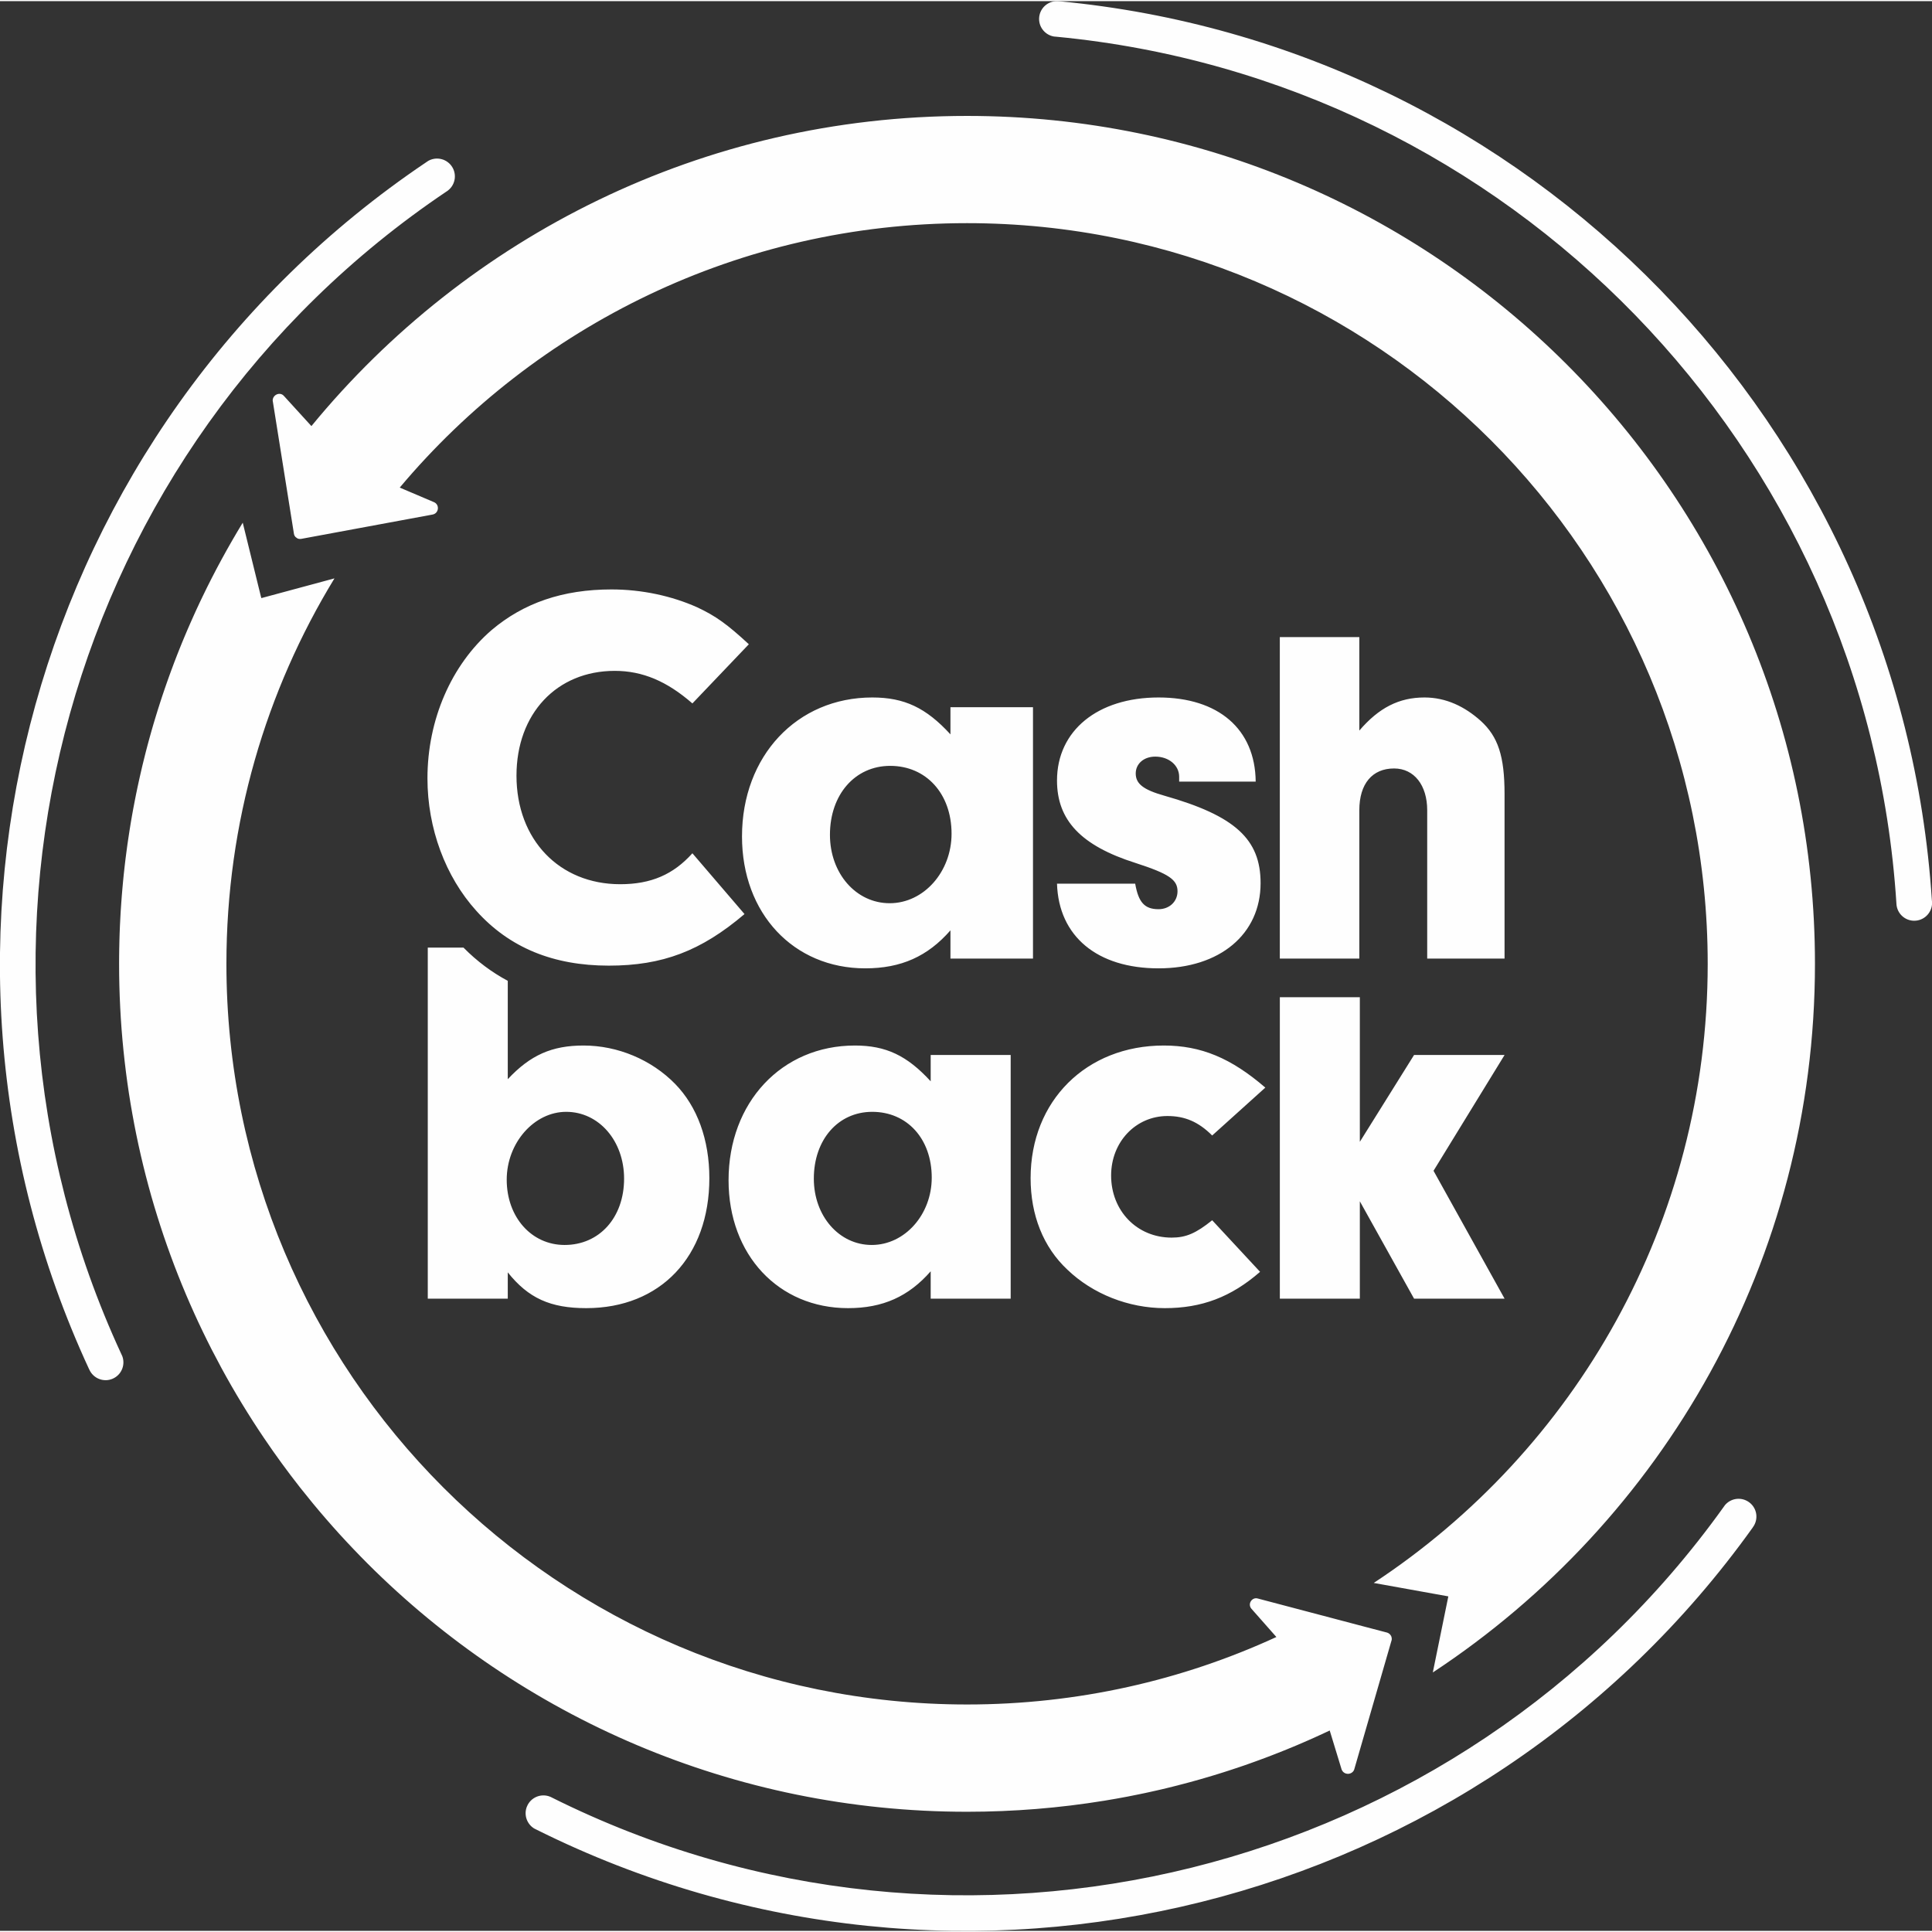
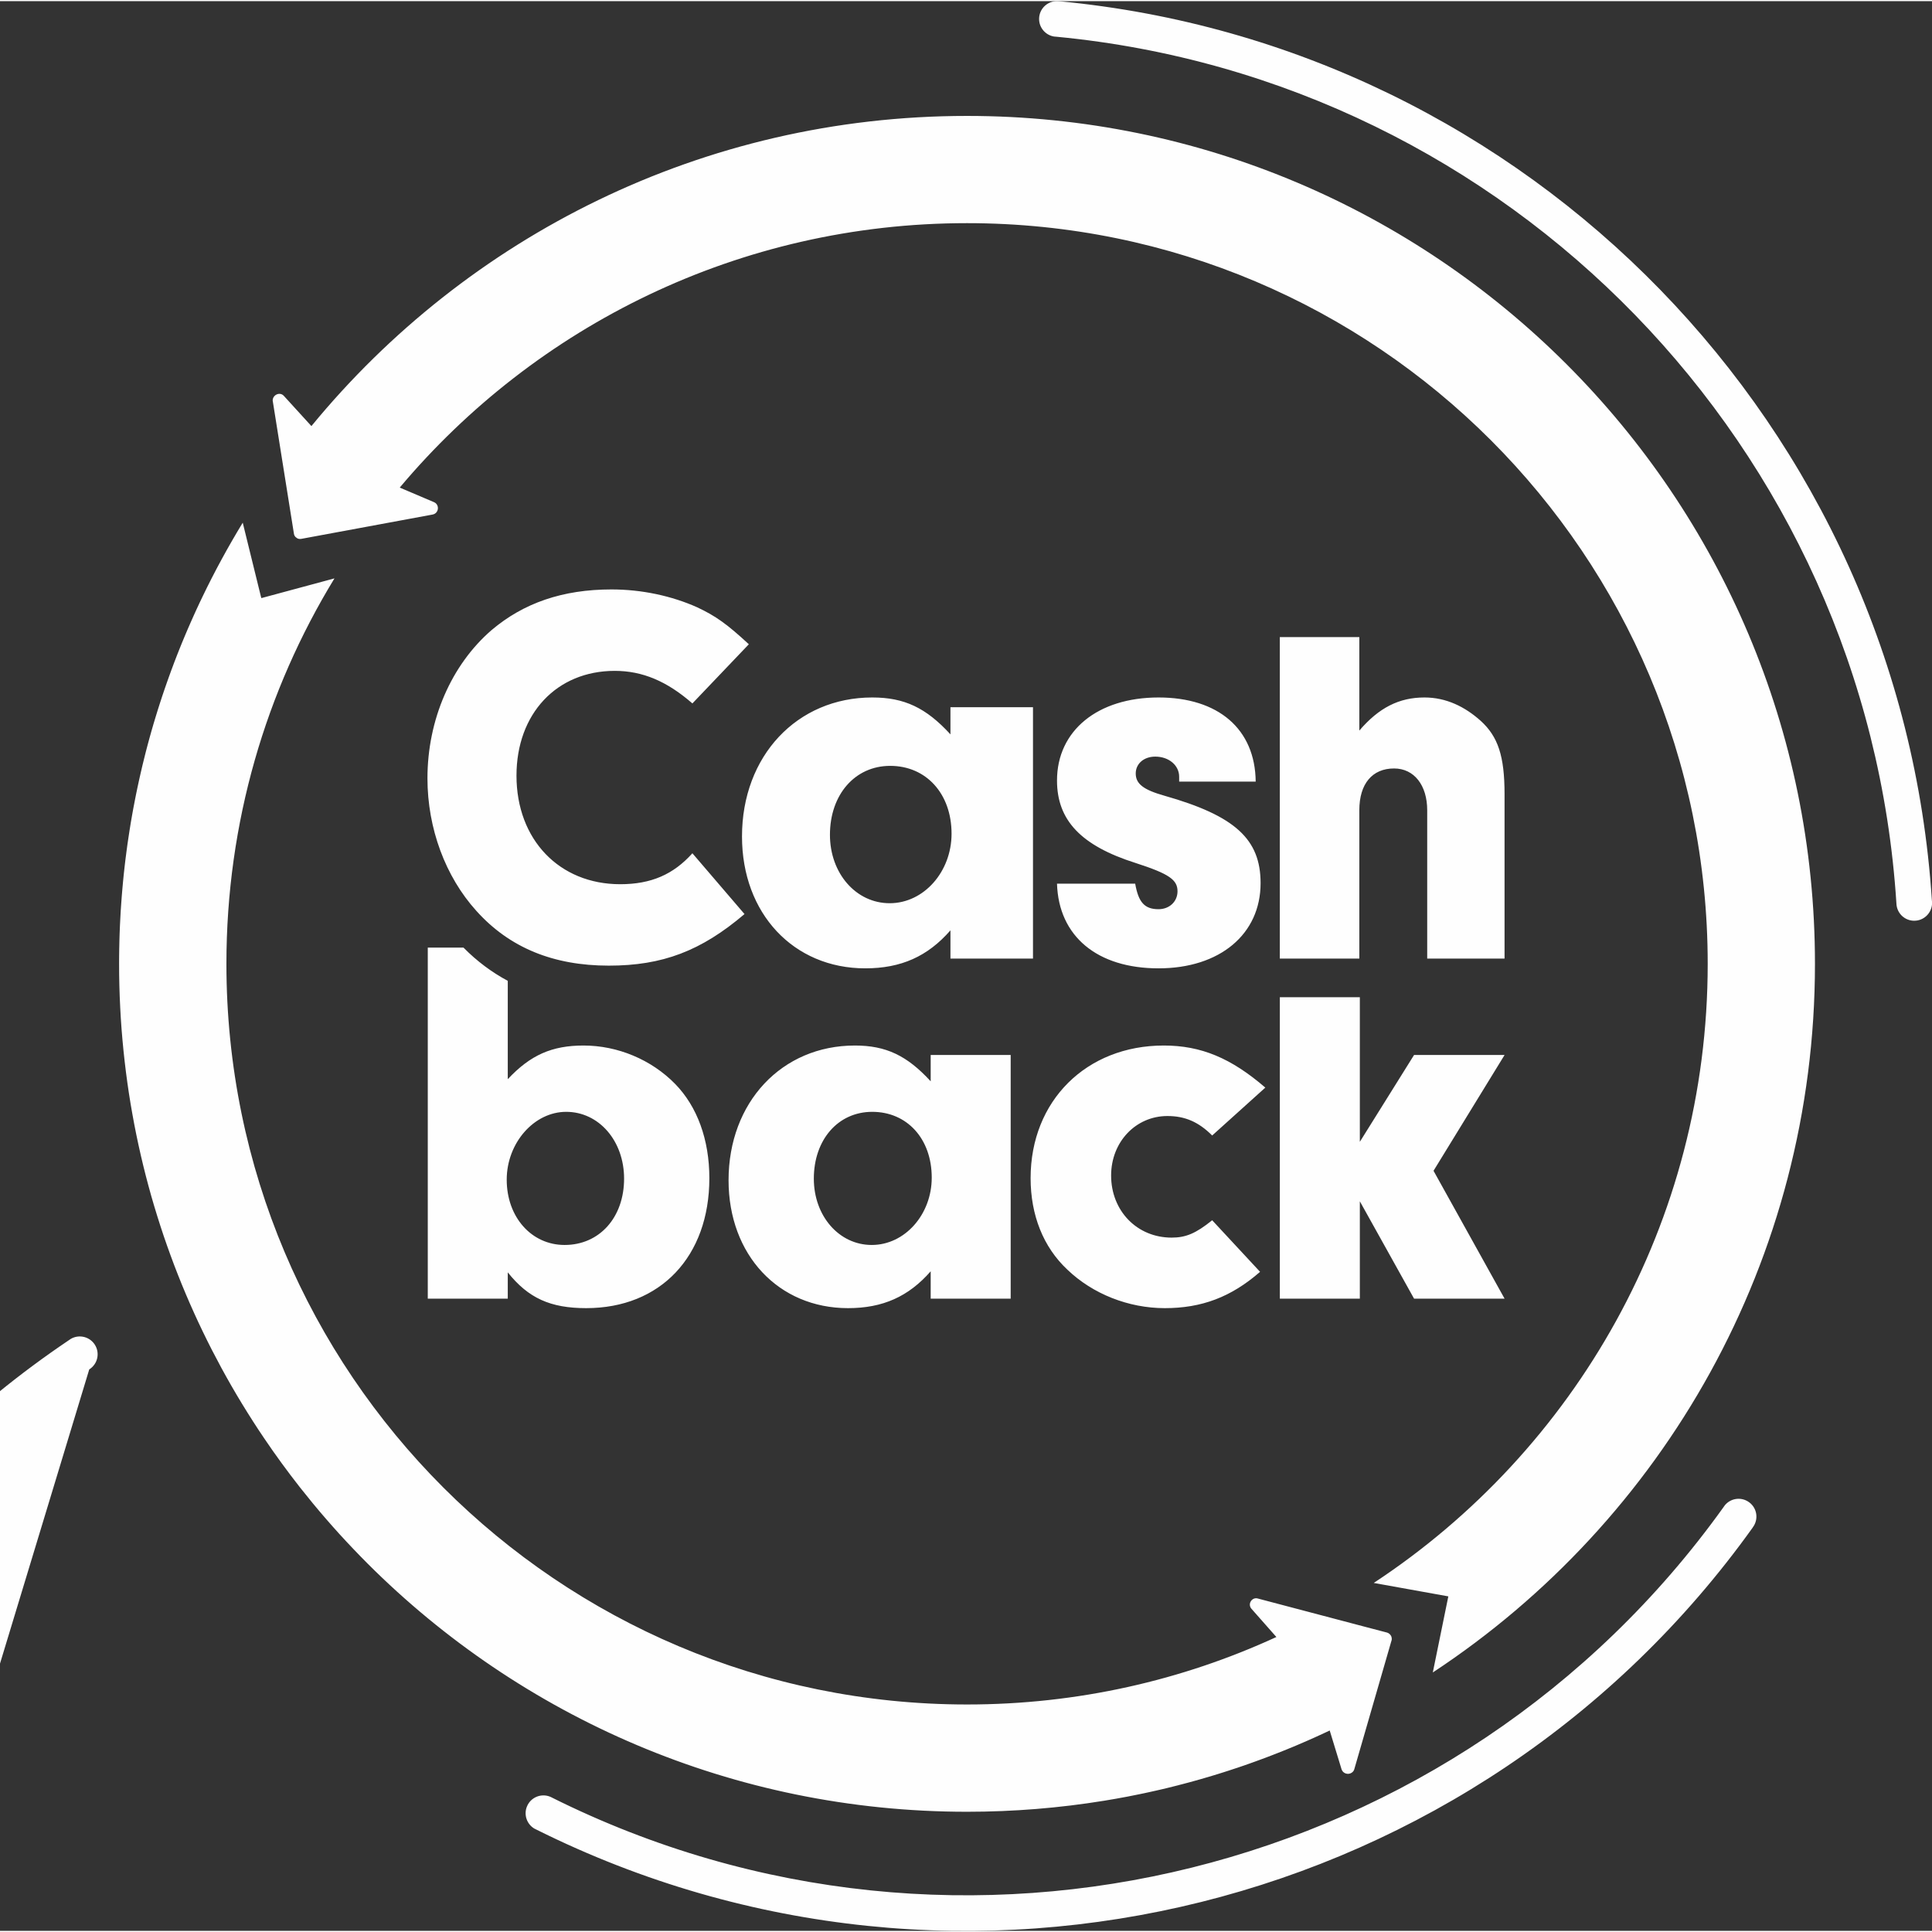
<svg xmlns="http://www.w3.org/2000/svg" xml:space="preserve" width="70px" height="70px" version="1.1" style="shape-rendering:geometricPrecision; text-rendering:geometricPrecision; image-rendering:optimizeQuality; fill-rule:evenodd; clip-rule:evenodd" viewBox="0 0 71.44 71.355">
  <rect x="0" y="0" width="71.44" height="71.355" fill="#333333" stroke="none" />
  <defs>
    <style type="text/css">
   
    .fil0 {fill:#FEFEFE}
   
  </style>
  </defs>
  <g id="Camada_x0020_1">
    <g>
-       <path class="fil0" d="M10.959 19.838c-0.044,-0.023 -0.078,-0.079 -0.089,-0.135l-0.787 -4.935c0,-0.213 0.27,-0.337 0.416,-0.169l1.016 1.114c5.75,-7.003 14.475,-11.469 24.243,-11.469 17.316,0 31.354,14.037 31.354,31.353 0,10.955 -5.619,20.597 -14.131,26.204l0.566 -2.775 0.008 -0.039 -2.715 -0.489 -0.043 -0.008c7.439,-4.896 12.349,-13.321 12.349,-22.893 0,-15.126 -12.263,-27.388 -27.388,-27.388 -8.42,0 -15.953,3.8 -20.977,9.778l1.26 0.536c0.224,0.09 0.191,0.416 -0.045,0.461l-4.856 0.899c-0.068,0.011 -0.136,0 -0.181,-0.045zm32.073 18.78c-2.86,0 -4.923,2.043 -4.923,4.904 0,1.362 0.466,2.549 1.362,3.386 0.934,0.895 2.257,1.421 3.6,1.421 1.363,0 2.452,-0.409 3.523,-1.343l-1.771 -1.907c-0.603,0.486 -0.973,0.642 -1.499,0.642 -1.284,0 -2.238,-0.993 -2.238,-2.296 0,-1.246 0.915,-2.2 2.082,-2.2 0.643,0 1.149,0.214 1.655,0.72l1.965 -1.771c-1.265,-1.09 -2.374,-1.556 -3.756,-1.556zm-10.779 2.452c1.285,0 2.2,0.992 2.2,2.433 0,1.362 -0.993,2.49 -2.219,2.49 -1.206,0 -2.141,-1.07 -2.141,-2.452 0,-1.44 0.896,-2.471 2.16,-2.471zm-0.642 -2.452c-2.705,0 -4.671,2.102 -4.671,4.982 0,2.763 1.849,4.729 4.418,4.729 1.285,0 2.238,-0.428 3.056,-1.362l0 1.011 2.958 0 0 -9.01 -2.958 0 0 0.973c-0.876,-0.954 -1.654,-1.323 -2.803,-1.323zm-10.675 2.452c1.207,0 2.141,1.07 2.141,2.471 0,1.44 -0.915,2.452 -2.199,2.452 -1.226,0 -2.141,-1.031 -2.141,-2.413 0,-1.362 1.012,-2.51 2.199,-2.51zm4.029 -1.032c-0.876,-0.895 -2.122,-1.42 -3.387,-1.42 -1.167,0 -1.965,0.35 -2.802,1.245l0 -3.637c-0.588,-0.315 -1.136,-0.721 -1.637,-1.228l-1.321 0 0 12.98 2.958 0 0 -0.972c0.759,0.953 1.576,1.323 2.9,1.323 2.744,0 4.554,-1.907 4.554,-4.807 0,-1.421 -0.448,-2.647 -1.265,-3.484zm22.36 -3.207l0 11.147 2.958 0 0 -3.6 2.005 3.6 3.347 0 -2.627 -4.728 2.627 -4.282 -3.347 0 -2.005 3.211 0 -5.348 -2.958 0zm-5.329 -8.273c0,-0.361 0.301,-0.623 0.723,-0.623 0.501,0 0.883,0.322 0.883,0.743l0 0.181 2.83 0c-0.02,-1.948 -1.385,-3.111 -3.593,-3.111 -2.248,0 -3.754,1.224 -3.754,3.071 0,1.465 0.883,2.409 2.911,3.051 1.244,0.402 1.545,0.623 1.545,1.044 0,0.382 -0.301,0.663 -0.702,0.663 -0.522,0 -0.743,-0.262 -0.863,-0.944l-2.891 0c0.06,1.947 1.486,3.131 3.754,3.131 2.269,0 3.774,-1.264 3.774,-3.151 0,-1.626 -0.944,-2.49 -3.554,-3.232 -0.783,-0.221 -1.063,-0.442 -1.063,-0.823zm-9.079 -0.281c-1.304,0 -2.228,1.064 -2.228,2.549 0,1.426 0.963,2.53 2.209,2.53 1.264,0 2.288,-1.165 2.288,-2.57 0,-1.486 -0.944,-2.509 -2.269,-2.509zm5.28 7.126l-3.052 0 0 -1.044c-0.842,0.964 -1.826,1.405 -3.151,1.405 -2.65,0 -4.557,-2.027 -4.557,-4.877 0,-2.971 2.028,-5.139 4.818,-5.139 1.185,0 1.987,0.38 2.89,1.364l0 -1.003 3.052 0 0 9.294zm-12.594 -9.435l2.087 -2.188c-0.803,-0.743 -1.224,-1.044 -1.907,-1.365 -0.943,-0.422 -2.048,-0.662 -3.172,-0.662 -1.806,0 -3.252,0.502 -4.436,1.505 -1.486,1.285 -2.369,3.312 -2.369,5.48 0,1.848 0.663,3.634 1.807,4.899 1.224,1.365 2.85,2.027 4.898,2.027 1.987,0 3.413,-0.542 5.019,-1.907l-1.927 -2.248c-0.703,0.783 -1.526,1.144 -2.67,1.144 -2.249,0 -3.835,-1.646 -3.835,-4.015 0,-2.289 1.486,-3.874 3.634,-3.874 1.024,0 1.927,0.381 2.871,1.204zm21.721 -2.452l0 11.887 2.94 0 0 -5.485c0,-0.983 0.482,-1.545 1.285,-1.545 0.743,0 1.225,0.622 1.225,1.545l0 5.485 2.86 0 0 -6.082c0,-1.405 -0.241,-2.128 -0.883,-2.71 -0.583,-0.522 -1.275,-0.863 -2.078,-0.863 -0.943,0 -1.686,0.38 -2.409,1.224l0 -3.456 -2.94 0zm-44.024 27.078c0.005,0.012 0.01,0.022 0.016,0.034 0.005,0.008 0.009,0.017 0.013,0.026 0.177,0.317 0.577,0.433 0.895,0.256 0.29,-0.16 0.412,-0.509 0.296,-0.81 -0.013,-0.028 -0.026,-0.056 -0.039,-0.084 -7.056,-15.259 -2.007,-33.537 12.029,-42.977l-0.012 0.007 0.013 -0.007 0.004 -0.003 0.003 -0.002 0.002 -0.001 0.001 -0.002 0.012 -0.007 0.003 -0.002 0.001 -0.001 0.003 -0.002 0.003 -0.002 0.003 -0.002 0.001 0 0.003 -0.003 0.001 -0.001 0.003 -0.002 0.003 -0.002 0 0 0.004 -0.003 0.001 -0.001 0.002 -0.002 0.003 -0.002c0.287,-0.225 0.337,-0.638 0.113,-0.925l-0.01 -0.012 -0.001 -0.001 -0.009 -0.011 -0.002 -0.002 -0.008 -0.009 -0.003 -0.003 -0.007 -0.008 -0.004 -0.005 -0.007 -0.006 -0.005 -0.005 -0.006 -0.005 -0.006 -0.007 -0.004 -0.004 -0.008 -0.007 -0.004 -0.003 -0.009 -0.008 -0.002 -0.002 -0.01 -0.008 -0.002 -0.001 -0.011 -0.009 -0.001 0 -0.011 -0.009 -0.001 -0.001 -0.011 -0.008 -0.002 -0.002 -0.011 -0.006 -0.003 -0.002 -0.013 -0.009 -0.008 -0.005 -0.006 -0.003 -0.007 -0.004 -0.007 -0.004 -0.005 -0.003 -0.009 -0.005 -0.004 -0.002 -0.01 -0.005 -0.003 -0.001 -0.012 -0.006 -0.001 -0.001 -0.013 -0.005 0 -0.001 -0.014 -0.005 -0.001 -0.001 -0.012 -0.005 -0.003 0 -0.011 -0.005 -0.004 -0.001 -0.01 -0.003 -0.005 -0.002 -0.009 -0.002 -0.006 -0.003 -0.007 -0.002 -0.008 -0.001 -0.006 -0.002 -0.009 -0.003 -0.005 -0.001 -0.011 -0.002 -0.003 -0.001 -0.012 -0.002 -0.002 -0.001 -0.003 0 -0.022 -0.004 -0.003 -0.001 -0.001 0 -0.014 -0.001 -0.002 -0.001 -0.012 -0.001 -0.004 -0.001 -0.01 0 -0.006 -0.001 -0.009 0 -0.006 -0.001 -0.008 0 -0.008 0 -0.006 -0.001 -0.01 0 -0.005 0 -0.011 0 -0.003 0.001 -0.013 0 -0.001 0 -0.014 0.001 -0.001 0 -0.014 0.001 -0.001 0 -0.014 0.002 -0.002 0 -0.012 0.002 -0.004 0 -0.01 0.002 -0.005 0.001 -0.009 0.001 -0.007 0.001 -0.008 0.002 -0.007 0.002 -0.007 0.001 -0.009 0.002 -0.005 0.001 -0.011 0.003 -0.003 0.001 -0.012 0.004 -0.002 0 -0.013 0.005 -0.001 0 -0.014 0.004 -0.001 0 -0.013 0.005 -0.002 0.001 -0.012 0.005 -0.003 0.001 -0.01 0.004 -0.005 0.002 -0.009 0.004 -0.006 0.003 -0.007 0.003 -0.007 0.004 -0.007 0.003 -0.008 0.005 -0.005 0.002 -0.01 0.006 -0.003 0.001c-0.027,0.016 -0.054,0.034 -0.08,0.054 -14.565,9.81 -19.797,28.792 -12.456,44.632zm35.861 -50.589c-0.012,-0.001 -0.024,-0.003 -0.037,-0.004 -0.009,0 -0.019,0 -0.028,-0.001 -0.364,-0.008 -0.665,0.28 -0.673,0.643 -0.008,0.332 0.232,0.612 0.551,0.665 0.03,0.002 0.061,0.006 0.092,0.008 16.735,1.595 29.978,15.168 31.058,32.048l0 0.001 0 -0.014 0 0.014 0 0.005 0.001 0.004 0 0.002 0 0.002 0.001 0.013 0 0.005 0 0.001 0 0.003 0.001 0.004 0 0.003 0 0.002 0.001 0.004 0 0.001 0 0.003 0.001 0.004 0 0.001 0 0.004 0 0.002 0 0.002 0.001 0.005c0.05,0.36 0.381,0.612 0.742,0.562l0.015 -0.002 0.002 0 0.014 -0.003 0.003 0 0.011 -0.003 0.005 -0.001 0.01 -0.002 0.006 -0.001 0.009 -0.003 0.007 -0.002 0.007 -0.002 0.009 -0.002 0.006 -0.002 0.01 -0.003 0.004 -0.001 0.012 -0.004 0.002 -0.001 0.013 -0.005 0.002 -0.001 0.013 -0.005 0 0 0.014 -0.006 0.001 0 0.012 -0.006 0.003 -0.001 0.011 -0.005 0.003 -0.002 0.015 -0.007 0.007 -0.005 0.007 -0.003 0.006 -0.004 0.007 -0.004 0.006 -0.003 0.009 -0.005 0.003 -0.003 0.01 -0.006 0.002 -0.002 0.011 -0.007 0.001 -0.001 0.012 -0.008 0 0 0.012 -0.009 0.001 -0.001 0.01 -0.008 0.002 -0.002 0.009 -0.007 0.003 -0.003 0.008 -0.007 0.004 -0.003 0.007 -0.007 0.005 -0.004 0.006 -0.005 0.005 -0.006 0.004 -0.004 0.007 -0.007 0.004 -0.004 0.007 -0.008 0.003 -0.002 0.008 -0.01 0.001 -0.001 0.002 -0.002 0.014 -0.018 0.002 -0.002 0.001 -0.001 0.008 -0.01 0.002 -0.002 0.007 -0.01 0.002 -0.003 0.006 -0.008 0.003 -0.004 0.005 -0.008 0.004 -0.006 0.004 -0.006 0.004 -0.007 0.004 -0.005 0.005 -0.009 0.002 -0.004 0.005 -0.009 0.002 -0.004 0.006 -0.01 0.001 -0.002 0.006 -0.013 0 0 0.007 -0.013 0 -0.001 0.005 -0.012 0.001 -0.002 0.005 -0.012 0.002 -0.003 0.003 -0.01 0.002 -0.005 0.003 -0.008 0.003 -0.007 0.002 -0.007 0.003 -0.008 0.001 -0.006 0.003 -0.009 0.002 -0.005 0.003 -0.01 0.001 -0.004 0.003 -0.012 0 -0.002 0.003 -0.014 0.001 -0.001 0.003 -0.014 0 -0.001 0.002 -0.013 0.001 -0.003 0.001 -0.012 0.001 -0.004 0.002 -0.011 0 -0.005 0.001 -0.009 0.001 -0.007 0.001 -0.008 0 -0.008 0 -0.007 0.001 -0.01 0 -0.005 0 -0.011 0 -0.004c0.001,-0.031 -0.001,-0.063 -0.006,-0.096 -1.133,-17.524 -14.892,-31.609 -32.273,-33.251zm25.652 56.43c0.007,-0.01 0.014,-0.02 0.021,-0.031 0.006,-0.007 0.011,-0.016 0.016,-0.023 0.19,-0.311 0.093,-0.716 -0.218,-0.905 -0.283,-0.174 -0.645,-0.108 -0.851,0.141 -0.018,0.026 -0.036,0.051 -0.054,0.076 -9.793,13.664 -28.183,18.287 -43.318,10.734l-0.001 0 0.013 0.006 -0.013 -0.007 -0.004 -0.002 -0.003 -0.002 -0.002 0 -0.003 -0.002 -0.011 -0.006 -0.004 -0.001 -0.001 -0.001 -0.003 -0.001 -0.004 -0.002 -0.002 -0.001 -0.002 -0.001 -0.004 -0.002 0 0 -0.003 -0.002 -0.004 -0.001 -0.001 0 -0.004 -0.002 -0.002 -0.001 -0.002 -0.001 -0.004 -0.002c-0.336,-0.138 -0.721,0.022 -0.859,0.359l-0.005 0.014 -0.001 0.002 -0.005 0.013 -0.001 0.003 -0.004 0.011 -0.001 0.004 -0.004 0.01 -0.002 0.007 -0.002 0.008 -0.002 0.007 -0.002 0.008 -0.002 0.008 -0.002 0.006 -0.002 0.011 -0.001 0.004 -0.002 0.012 -0.001 0.003 -0.002 0.013 0 0.002 -0.002 0.014 0 0 -0.003 0.015 0 0.001 -0.001 0.013 0 0.003 -0.001 0.012 0 0.004 -0.001 0.016 0 0.009 -0.001 0.008 0.001 0.007 -0.001 0.008 0.001 0.007 0 0.009 0 0.005 0 0.011 0.001 0.003 0.001 0.013 0 0.002 0.001 0.014 0 0 0.002 0.015 0 0.001 0.002 0.013 0 0.003 0.002 0.011 0.001 0.004 0.002 0.01 0.001 0.006 0.002 0.009 0.001 0.006 0.002 0.008 0.002 0.008 0.001 0.006 0.003 0.009 0.002 0.005 0.003 0.01 0.001 0.003 0.004 0.012 0 0.002 0.001 0.003 0.008 0.021 0.001 0.003 0.001 0.001 0.004 0.012 0.001 0.002 0.005 0.011 0.001 0.004 0.005 0.01 0.002 0.004 0.004 0.008 0.003 0.006 0.004 0.007 0.003 0.007 0.003 0.006 0.005 0.008 0.002 0.005 0.006 0.009 0.002 0.003 0.006 0.01 0.001 0.002 0.008 0.012 0 0 0.008 0.012 0.001 0.001 0.008 0.011 0.001 0.002 0.007 0.01 0.003 0.002 0.006 0.009 0.003 0.004 0.006 0.007 0.005 0.005 0.005 0.006 0.005 0.007 0.004 0.004 0.007 0.007 0.004 0.004 0.007 0.008 0.003 0.002 0.008 0.009 0.002 0.001 0.01 0.01 0.001 0.001 0.011 0.009 0 0.001 0.011 0.008 0.002 0.002 0.009 0.008 0.003 0.002 0.009 0.007 0.004 0.003 0.008 0.006 0.006 0.004 0.006 0.004 0.007 0.005 0.005 0.004 0.008 0.005 0.005 0.003 0.009 0.005 0.004 0.003c0.027,0.016 0.056,0.03 0.086,0.043 15.718,7.831 34.811,3.02 44.969,-11.179zm-55.162 -34.405l-0.675 -2.744 -0.001 0.001 0 -0.001c-0.543,0.892 -1.044,1.812 -1.498,2.758l0 0c-0.038,0.079 -0.076,0.158 -0.113,0.237l0 0.001c-0.037,0.079 -0.074,0.158 -0.111,0.238l0 0c-0.036,0.079 -0.072,0.159 -0.108,0.239l0 0c-0.036,0.08 -0.072,0.16 -0.107,0.241l0 0c-0.036,0.08 -0.07,0.16 -0.105,0.241l0 0c-0.035,0.081 -0.069,0.162 -0.103,0.243l0 0c-0.034,0.081 -0.068,0.162 -0.101,0.243l0 0c-0.033,0.082 -0.066,0.163 -0.099,0.245l0 0c-0.033,0.082 -0.065,0.163 -0.097,0.245l0 0.001c-0.032,0.082 -0.063,0.164 -0.095,0.246l0 0c-0.031,0.082 -0.062,0.165 -0.092,0.248l-0.001 0c-0.03,0.082 -0.06,0.165 -0.09,0.248l0 0c-0.03,0.083 -0.06,0.166 -0.089,0.25l0 0c-0.029,0.083 -0.058,0.167 -0.087,0.25l0 0.001c-0.029,0.083 -0.057,0.167 -0.085,0.251l0 0c-0.027,0.084 -0.055,0.168 -0.082,0.252l0 0c-0.028,0.085 -0.054,0.169 -0.081,0.254l0 0c-0.026,0.084 -0.052,0.169 -0.078,0.254l0 0c-0.026,0.085 -0.051,0.17 -0.077,0.255l0 0c-0.025,0.085 -0.049,0.171 -0.074,0.256l0 0c-0.024,0.086 -0.048,0.172 -0.072,0.257l0 0c-0.024,0.086 -0.047,0.172 -0.07,0.258l0 0c-0.023,0.087 -0.045,0.173 -0.068,0.259l0 0c-0.022,0.087 -0.044,0.173 -0.065,0.26l0 0c-0.022,0.087 -0.043,0.173 -0.064,0.26l0 0c-0.021,0.087 -0.041,0.174 -0.061,0.262l0 0c-0.02,0.087 -0.04,0.174 -0.059,0.262l0 0c-0.02,0.087 -0.039,0.175 -0.057,0.263l0 0c-0.019,0.088 -0.037,0.176 -0.055,0.264l0 0c-0.018,0.088 -0.035,0.176 -0.052,0.264l0 0c-0.018,0.089 -0.034,0.177 -0.051,0.266l0 0c-0.016,0.088 -0.032,0.177 -0.048,0.266l0 0c-0.015,0.089 -0.031,0.178 -0.046,0.267l0 0c-0.015,0.089 -0.029,0.178 -0.043,0.268l0 0c-0.014,0.089 -0.028,0.179 -0.041,0.268l0 0c-0.014,0.09 -0.027,0.179 -0.04,0.269l0 0.001c-0.012,0.089 -0.024,0.179 -0.036,0.269l0 0c-0.012,0.09 -0.024,0.181 -0.035,0.271l0 0c-0.011,0.091 -0.021,0.181 -0.032,0.271l0 0.001c-0.01,0.09 -0.02,0.181 -0.03,0.272l0 0c-0.009,0.091 -0.018,0.181 -0.027,0.272l0 0.001c-0.009,0.091 -0.017,0.182 -0.025,0.273l0 0c-0.008,0.091 -0.016,0.183 -0.023,0.274l0 0c-0.007,0.092 -0.014,0.183 -0.02,0.275l0 0c-0.007,0.092 -0.013,0.183 -0.019,0.275l0 0.001c-0.005,0.091 -0.01,0.183 -0.015,0.275l0 0.001c-0.005,0.092 -0.009,0.184 -0.014,0.276l0 0.001c-0.004,0.092 -0.007,0.184 -0.011,0.277l0 0c-0.003,0.092 -0.006,0.185 -0.008,0.278l0 0c-0.002,0.093 -0.005,0.185 -0.006,0.278l0 0c-0.002,0.093 -0.003,0.186 -0.004,0.279l0 0.001c0,0.093 -0.001,0.186 -0.001,0.279l0 0c0,0.271 0.003,0.541 0.01,0.809l0 0.001c0.007,0.269 0.017,0.537 0.031,0.804l0 0c0.013,0.267 0.03,0.533 0.05,0.799l0 0c0.021,0.265 0.044,0.529 0.071,0.793l0 0c0.027,0.264 0.057,0.526 0.09,0.787l0 0.001c0.033,0.261 0.07,0.522 0.109,0.781l0 0c0.04,0.26 0.083,0.518 0.129,0.775l0 0c0.046,0.258 0.095,0.514 0.147,0.769l0 0c0.052,0.255 0.108,0.509 0.166,0.762l0 0c0.058,0.253 0.12,0.505 0.184,0.755l0 0c0.065,0.25 0.132,0.5 0.202,0.748l0 0c0.071,0.248 0.144,0.494 0.221,0.74l0 0c0.076,0.245 0.155,0.489 0.237,0.732l0 0c0.083,0.243 0.168,0.485 0.256,0.725l0 0c0.087,0.24 0.178,0.478 0.272,0.716l0 0c0.093,0.237 0.19,0.473 0.289,0.707l0 0.001c0.099,0.234 0.201,0.467 0.306,0.698l0 0.001c0.104,0.231 0.212,0.461 0.322,0.689l0 0c0.11,0.229 0.223,0.456 0.338,0.681l0 0c0.116,0.225 0.234,0.449 0.354,0.671l0 0c0.121,0.222 0.244,0.443 0.37,0.662l0 0c0.252,0.438 0.514,0.868 0.786,1.292l0 0.001c0.136,0.212 0.274,0.422 0.415,0.63l0 0c0.422,0.626 0.867,1.235 1.332,1.828l0 0c0.311,0.394 0.63,0.782 0.959,1.161l0 0c0.164,0.19 0.331,0.377 0.499,0.563l0 0c0.169,0.185 0.34,0.369 0.513,0.55l0 0c0.173,0.182 0.348,0.361 0.525,0.539l0 0c5.674,5.673 13.513,9.183 22.171,9.183 1.724,0 3.416,-0.139 5.065,-0.407l0 0c0.287,-0.047 0.572,-0.097 0.856,-0.151l0 0c0.142,-0.028 0.284,-0.056 0.425,-0.085l0 0 0.212 -0.044 0 0 0.211 -0.046 0 0 0.211 -0.047 0 0c0.07,-0.016 0.14,-0.032 0.21,-0.048l0 0 0.21 -0.05 0.209 -0.052 0 0 0.208 -0.052 0 -0.001 0.208 -0.054 0 0c0.07,-0.018 0.139,-0.036 0.208,-0.055l0 0 0.206 -0.057 0.207 -0.058 0.205 -0.06 0.206 -0.061 0 0 0.204 -0.062 0.204 -0.064 0.203 -0.065 0.203 -0.067 0 0 0.202 -0.067 0 0 0.202 -0.069 0.201 -0.071 0 0c0.066,-0.024 0.133,-0.047 0.2,-0.072l0.199 -0.073 0.199 -0.074 0 0 0.199 -0.076 0.197 -0.077 0.197 -0.078 0.197 -0.079 0 -0.001 0.196 -0.08 0 0 0.195 -0.082 0 -0.001 0.194 -0.083 0 0 0.194 -0.084 0 -0.001c0.064,-0.028 0.129,-0.057 0.193,-0.085l0 0c0.064,-0.029 0.128,-0.058 0.192,-0.088l0 0c0.064,-0.029 0.128,-0.058 0.192,-0.088l0 0 0.191 -0.09 0.36 1.178 0.076 0.25 0 0 0.004 0.011 0 0 0.004 0.011 0.005 0.01 0 0 0.005 0.009 0 0 0.005 0.01 0 0 0.006 0.009 0 0 0.005 0.009 0 0 0.006 0.008 0 0 0.007 0.008 0 0 0.006 0.008 0 0 0.007 0.007 0 0 0.007 0.007 0.008 0.007 0.007 0.006 0 0 0.008 0.006 0.008 0.005 0 0 0.008 0.005 0.008 0.005 0.009 0.005 0.008 0.004 0.009 0.004 0.009 0.003 0.008 0.003 0.01 0.003 0.009 0.002 0.009 0.003 0.009 0.001 0.009 0.002 0 0 0.009 0.001 0.01 0 0.009 0.001 0 0 0.01 0 0.009 0 0.009 -0.001 0.01 -0.001 0.009 -0.001 0 0 0.009 -0.002 0.009 -0.002 0 0 0.009 -0.002 0 0 0.009 -0.003 0 0 0.009 -0.003 0 0 0.009 -0.003 0 0 0.008 -0.004 0 0 0.009 -0.004 0 0 0.008 -0.004 0 0 0.008 -0.005 0 0 0.008 -0.005 0 0 0.008 -0.005 0 0 0.008 -0.006 0 0 0.007 -0.005 0.007 -0.007 0.007 -0.006 0 0 0.007 -0.007 0 0 0.007 -0.007 0 0 0.006 -0.008 0.006 -0.008 0.006 -0.008 0.005 -0.008 0.005 -0.009 0.005 -0.009 0 0 0.004 -0.01 0 0 0.004 -0.009 0.004 -0.01 0 -0.001 0.003 -0.01 1.372 -4.744 0 0 0.001 -0.002 0 0 0.001 -0.003 0 0 0.001 -0.002 0 -0.001 0 -0.002 0 0 0.001 -0.003 0 0 0.001 -0.003 0 0 0.001 -0.002 0 0 0.001 -0.003 0 0 0 -0.003 0 0 0.001 -0.003 0 0 0 -0.002 0 0 0.001 -0.003 0 0 0 -0.003 0 0 0.001 -0.003 0 0 0 -0.003 0 0 0.001 -0.002 0 0 0 -0.003 0 0 0 -0.003 0 0 0 -0.003 0 0 0.001 -0.003 0 0 0 -0.003 0 0 0 -0.002 0 -0.001 0 -0.002 0 -0.001 0 -0.002 0 0 0 -0.003 0 0 0 -0.003 0 0 0 -0.003 0 0 0 -0.003 0 0 0 -0.003 0 0 -0.001 -0.003 0 0 0 -0.002 0 -0.001 0 -0.002 0 0 0 -0.003 0 0 -0.001 -0.003 0 0 0 -0.003 0 0 0 -0.003 0 0 -0.001 -0.003 0 0 0 -0.003 0 0 -0.001 -0.003 0 0 0 -0.002 0 -0.001 -0.001 -0.002 0 0 0 -0.003 0 0 -0.001 -0.003 0 0 0 -0.003 0 0 -0.001 -0.003 0 0 -0.001 -0.003 0 0 0 -0.003 0 0 -0.001 -0.002 0 -0.001 -0.001 -0.002 0 0 -0.001 -0.003 0 0 0 -0.003 0 0 -0.001 -0.003 0 0 -0.001 -0.002 0 -0.001 -0.001 -0.002 0 0 -0.001 -0.003 0 0 -0.001 -0.003 0 0 -0.001 -0.002 0 -0.001 -0.001 -0.002 0 0 -0.001 -0.003 0 0 -0.001 -0.003 0 0 0 -0.002 0 0 -0.002 -0.003 0 0 0 -0.003 0 0 -0.002 -0.002 0 0c-0.057,0.037 -0.114,0.073 -0.171,0.11l0.171 -0.111c-0.033,-0.056 -0.078,-0.101 -0.146,-0.123l-0.899 -0.236 -3.878 -1.023c-0.214,-0.068 -0.393,0.191 -0.247,0.371l0.928 1.051c-3.481,1.602 -7.355,2.495 -11.437,2.495 -15.126,0 -27.388,-12.262 -27.388,-27.388 0,-5.221 1.461,-10.1 3.996,-14.253l-0.04 0.011 -2.664 0.719 -0.011 -0.044zm39.518 41.916l-0.043 -0.141 0.027 0.091 0.016 0.05zm0 0l0 0 0 0z" />
+       <path class="fil0" d="M10.959 19.838c-0.044,-0.023 -0.078,-0.079 -0.089,-0.135l-0.787 -4.935c0,-0.213 0.27,-0.337 0.416,-0.169l1.016 1.114c5.75,-7.003 14.475,-11.469 24.243,-11.469 17.316,0 31.354,14.037 31.354,31.353 0,10.955 -5.619,20.597 -14.131,26.204l0.566 -2.775 0.008 -0.039 -2.715 -0.489 -0.043 -0.008c7.439,-4.896 12.349,-13.321 12.349,-22.893 0,-15.126 -12.263,-27.388 -27.388,-27.388 -8.42,0 -15.953,3.8 -20.977,9.778l1.26 0.536c0.224,0.09 0.191,0.416 -0.045,0.461l-4.856 0.899c-0.068,0.011 -0.136,0 -0.181,-0.045zm32.073 18.78c-2.86,0 -4.923,2.043 -4.923,4.904 0,1.362 0.466,2.549 1.362,3.386 0.934,0.895 2.257,1.421 3.6,1.421 1.363,0 2.452,-0.409 3.523,-1.343l-1.771 -1.907c-0.603,0.486 -0.973,0.642 -1.499,0.642 -1.284,0 -2.238,-0.993 -2.238,-2.296 0,-1.246 0.915,-2.2 2.082,-2.2 0.643,0 1.149,0.214 1.655,0.72l1.965 -1.771c-1.265,-1.09 -2.374,-1.556 -3.756,-1.556zm-10.779 2.452c1.285,0 2.2,0.992 2.2,2.433 0,1.362 -0.993,2.49 -2.219,2.49 -1.206,0 -2.141,-1.07 -2.141,-2.452 0,-1.44 0.896,-2.471 2.16,-2.471zm-0.642 -2.452c-2.705,0 -4.671,2.102 -4.671,4.982 0,2.763 1.849,4.729 4.418,4.729 1.285,0 2.238,-0.428 3.056,-1.362l0 1.011 2.958 0 0 -9.01 -2.958 0 0 0.973c-0.876,-0.954 -1.654,-1.323 -2.803,-1.323zm-10.675 2.452c1.207,0 2.141,1.07 2.141,2.471 0,1.44 -0.915,2.452 -2.199,2.452 -1.226,0 -2.141,-1.031 -2.141,-2.413 0,-1.362 1.012,-2.51 2.199,-2.51zm4.029 -1.032c-0.876,-0.895 -2.122,-1.42 -3.387,-1.42 -1.167,0 -1.965,0.35 -2.802,1.245l0 -3.637c-0.588,-0.315 -1.136,-0.721 -1.637,-1.228l-1.321 0 0 12.98 2.958 0 0 -0.972c0.759,0.953 1.576,1.323 2.9,1.323 2.744,0 4.554,-1.907 4.554,-4.807 0,-1.421 -0.448,-2.647 -1.265,-3.484zm22.36 -3.207l0 11.147 2.958 0 0 -3.6 2.005 3.6 3.347 0 -2.627 -4.728 2.627 -4.282 -3.347 0 -2.005 3.211 0 -5.348 -2.958 0zm-5.329 -8.273c0,-0.361 0.301,-0.623 0.723,-0.623 0.501,0 0.883,0.322 0.883,0.743l0 0.181 2.83 0c-0.02,-1.948 -1.385,-3.111 -3.593,-3.111 -2.248,0 -3.754,1.224 -3.754,3.071 0,1.465 0.883,2.409 2.911,3.051 1.244,0.402 1.545,0.623 1.545,1.044 0,0.382 -0.301,0.663 -0.702,0.663 -0.522,0 -0.743,-0.262 -0.863,-0.944l-2.891 0c0.06,1.947 1.486,3.131 3.754,3.131 2.269,0 3.774,-1.264 3.774,-3.151 0,-1.626 -0.944,-2.49 -3.554,-3.232 -0.783,-0.221 -1.063,-0.442 -1.063,-0.823zm-9.079 -0.281c-1.304,0 -2.228,1.064 -2.228,2.549 0,1.426 0.963,2.53 2.209,2.53 1.264,0 2.288,-1.165 2.288,-2.57 0,-1.486 -0.944,-2.509 -2.269,-2.509zm5.28 7.126l-3.052 0 0 -1.044c-0.842,0.964 -1.826,1.405 -3.151,1.405 -2.65,0 -4.557,-2.027 -4.557,-4.877 0,-2.971 2.028,-5.139 4.818,-5.139 1.185,0 1.987,0.38 2.89,1.364l0 -1.003 3.052 0 0 9.294zm-12.594 -9.435l2.087 -2.188c-0.803,-0.743 -1.224,-1.044 -1.907,-1.365 -0.943,-0.422 -2.048,-0.662 -3.172,-0.662 -1.806,0 -3.252,0.502 -4.436,1.505 -1.486,1.285 -2.369,3.312 -2.369,5.48 0,1.848 0.663,3.634 1.807,4.899 1.224,1.365 2.85,2.027 4.898,2.027 1.987,0 3.413,-0.542 5.019,-1.907l-1.927 -2.248c-0.703,0.783 -1.526,1.144 -2.67,1.144 -2.249,0 -3.835,-1.646 -3.835,-4.015 0,-2.289 1.486,-3.874 3.634,-3.874 1.024,0 1.927,0.381 2.871,1.204zm21.721 -2.452l0 11.887 2.94 0 0 -5.485c0,-0.983 0.482,-1.545 1.285,-1.545 0.743,0 1.225,0.622 1.225,1.545l0 5.485 2.86 0 0 -6.082c0,-1.405 -0.241,-2.128 -0.883,-2.71 -0.583,-0.522 -1.275,-0.863 -2.078,-0.863 -0.943,0 -1.686,0.38 -2.409,1.224l0 -3.456 -2.94 0zm-44.024 27.078l-0.012 0.007 0.013 -0.007 0.004 -0.003 0.003 -0.002 0.002 -0.001 0.001 -0.002 0.012 -0.007 0.003 -0.002 0.001 -0.001 0.003 -0.002 0.003 -0.002 0.003 -0.002 0.001 0 0.003 -0.003 0.001 -0.001 0.003 -0.002 0.003 -0.002 0 0 0.004 -0.003 0.001 -0.001 0.002 -0.002 0.003 -0.002c0.287,-0.225 0.337,-0.638 0.113,-0.925l-0.01 -0.012 -0.001 -0.001 -0.009 -0.011 -0.002 -0.002 -0.008 -0.009 -0.003 -0.003 -0.007 -0.008 -0.004 -0.005 -0.007 -0.006 -0.005 -0.005 -0.006 -0.005 -0.006 -0.007 -0.004 -0.004 -0.008 -0.007 -0.004 -0.003 -0.009 -0.008 -0.002 -0.002 -0.01 -0.008 -0.002 -0.001 -0.011 -0.009 -0.001 0 -0.011 -0.009 -0.001 -0.001 -0.011 -0.008 -0.002 -0.002 -0.011 -0.006 -0.003 -0.002 -0.013 -0.009 -0.008 -0.005 -0.006 -0.003 -0.007 -0.004 -0.007 -0.004 -0.005 -0.003 -0.009 -0.005 -0.004 -0.002 -0.01 -0.005 -0.003 -0.001 -0.012 -0.006 -0.001 -0.001 -0.013 -0.005 0 -0.001 -0.014 -0.005 -0.001 -0.001 -0.012 -0.005 -0.003 0 -0.011 -0.005 -0.004 -0.001 -0.01 -0.003 -0.005 -0.002 -0.009 -0.002 -0.006 -0.003 -0.007 -0.002 -0.008 -0.001 -0.006 -0.002 -0.009 -0.003 -0.005 -0.001 -0.011 -0.002 -0.003 -0.001 -0.012 -0.002 -0.002 -0.001 -0.003 0 -0.022 -0.004 -0.003 -0.001 -0.001 0 -0.014 -0.001 -0.002 -0.001 -0.012 -0.001 -0.004 -0.001 -0.01 0 -0.006 -0.001 -0.009 0 -0.006 -0.001 -0.008 0 -0.008 0 -0.006 -0.001 -0.01 0 -0.005 0 -0.011 0 -0.003 0.001 -0.013 0 -0.001 0 -0.014 0.001 -0.001 0 -0.014 0.001 -0.001 0 -0.014 0.002 -0.002 0 -0.012 0.002 -0.004 0 -0.01 0.002 -0.005 0.001 -0.009 0.001 -0.007 0.001 -0.008 0.002 -0.007 0.002 -0.007 0.001 -0.009 0.002 -0.005 0.001 -0.011 0.003 -0.003 0.001 -0.012 0.004 -0.002 0 -0.013 0.005 -0.001 0 -0.014 0.004 -0.001 0 -0.013 0.005 -0.002 0.001 -0.012 0.005 -0.003 0.001 -0.01 0.004 -0.005 0.002 -0.009 0.004 -0.006 0.003 -0.007 0.003 -0.007 0.004 -0.007 0.003 -0.008 0.005 -0.005 0.002 -0.01 0.006 -0.003 0.001c-0.027,0.016 -0.054,0.034 -0.08,0.054 -14.565,9.81 -19.797,28.792 -12.456,44.632zm35.861 -50.589c-0.012,-0.001 -0.024,-0.003 -0.037,-0.004 -0.009,0 -0.019,0 -0.028,-0.001 -0.364,-0.008 -0.665,0.28 -0.673,0.643 -0.008,0.332 0.232,0.612 0.551,0.665 0.03,0.002 0.061,0.006 0.092,0.008 16.735,1.595 29.978,15.168 31.058,32.048l0 0.001 0 -0.014 0 0.014 0 0.005 0.001 0.004 0 0.002 0 0.002 0.001 0.013 0 0.005 0 0.001 0 0.003 0.001 0.004 0 0.003 0 0.002 0.001 0.004 0 0.001 0 0.003 0.001 0.004 0 0.001 0 0.004 0 0.002 0 0.002 0.001 0.005c0.05,0.36 0.381,0.612 0.742,0.562l0.015 -0.002 0.002 0 0.014 -0.003 0.003 0 0.011 -0.003 0.005 -0.001 0.01 -0.002 0.006 -0.001 0.009 -0.003 0.007 -0.002 0.007 -0.002 0.009 -0.002 0.006 -0.002 0.01 -0.003 0.004 -0.001 0.012 -0.004 0.002 -0.001 0.013 -0.005 0.002 -0.001 0.013 -0.005 0 0 0.014 -0.006 0.001 0 0.012 -0.006 0.003 -0.001 0.011 -0.005 0.003 -0.002 0.015 -0.007 0.007 -0.005 0.007 -0.003 0.006 -0.004 0.007 -0.004 0.006 -0.003 0.009 -0.005 0.003 -0.003 0.01 -0.006 0.002 -0.002 0.011 -0.007 0.001 -0.001 0.012 -0.008 0 0 0.012 -0.009 0.001 -0.001 0.01 -0.008 0.002 -0.002 0.009 -0.007 0.003 -0.003 0.008 -0.007 0.004 -0.003 0.007 -0.007 0.005 -0.004 0.006 -0.005 0.005 -0.006 0.004 -0.004 0.007 -0.007 0.004 -0.004 0.007 -0.008 0.003 -0.002 0.008 -0.01 0.001 -0.001 0.002 -0.002 0.014 -0.018 0.002 -0.002 0.001 -0.001 0.008 -0.01 0.002 -0.002 0.007 -0.01 0.002 -0.003 0.006 -0.008 0.003 -0.004 0.005 -0.008 0.004 -0.006 0.004 -0.006 0.004 -0.007 0.004 -0.005 0.005 -0.009 0.002 -0.004 0.005 -0.009 0.002 -0.004 0.006 -0.01 0.001 -0.002 0.006 -0.013 0 0 0.007 -0.013 0 -0.001 0.005 -0.012 0.001 -0.002 0.005 -0.012 0.002 -0.003 0.003 -0.01 0.002 -0.005 0.003 -0.008 0.003 -0.007 0.002 -0.007 0.003 -0.008 0.001 -0.006 0.003 -0.009 0.002 -0.005 0.003 -0.01 0.001 -0.004 0.003 -0.012 0 -0.002 0.003 -0.014 0.001 -0.001 0.003 -0.014 0 -0.001 0.002 -0.013 0.001 -0.003 0.001 -0.012 0.001 -0.004 0.002 -0.011 0 -0.005 0.001 -0.009 0.001 -0.007 0.001 -0.008 0 -0.008 0 -0.007 0.001 -0.01 0 -0.005 0 -0.011 0 -0.004c0.001,-0.031 -0.001,-0.063 -0.006,-0.096 -1.133,-17.524 -14.892,-31.609 -32.273,-33.251zm25.652 56.43c0.007,-0.01 0.014,-0.02 0.021,-0.031 0.006,-0.007 0.011,-0.016 0.016,-0.023 0.19,-0.311 0.093,-0.716 -0.218,-0.905 -0.283,-0.174 -0.645,-0.108 -0.851,0.141 -0.018,0.026 -0.036,0.051 -0.054,0.076 -9.793,13.664 -28.183,18.287 -43.318,10.734l-0.001 0 0.013 0.006 -0.013 -0.007 -0.004 -0.002 -0.003 -0.002 -0.002 0 -0.003 -0.002 -0.011 -0.006 -0.004 -0.001 -0.001 -0.001 -0.003 -0.001 -0.004 -0.002 -0.002 -0.001 -0.002 -0.001 -0.004 -0.002 0 0 -0.003 -0.002 -0.004 -0.001 -0.001 0 -0.004 -0.002 -0.002 -0.001 -0.002 -0.001 -0.004 -0.002c-0.336,-0.138 -0.721,0.022 -0.859,0.359l-0.005 0.014 -0.001 0.002 -0.005 0.013 -0.001 0.003 -0.004 0.011 -0.001 0.004 -0.004 0.01 -0.002 0.007 -0.002 0.008 -0.002 0.007 -0.002 0.008 -0.002 0.008 -0.002 0.006 -0.002 0.011 -0.001 0.004 -0.002 0.012 -0.001 0.003 -0.002 0.013 0 0.002 -0.002 0.014 0 0 -0.003 0.015 0 0.001 -0.001 0.013 0 0.003 -0.001 0.012 0 0.004 -0.001 0.016 0 0.009 -0.001 0.008 0.001 0.007 -0.001 0.008 0.001 0.007 0 0.009 0 0.005 0 0.011 0.001 0.003 0.001 0.013 0 0.002 0.001 0.014 0 0 0.002 0.015 0 0.001 0.002 0.013 0 0.003 0.002 0.011 0.001 0.004 0.002 0.01 0.001 0.006 0.002 0.009 0.001 0.006 0.002 0.008 0.002 0.008 0.001 0.006 0.003 0.009 0.002 0.005 0.003 0.01 0.001 0.003 0.004 0.012 0 0.002 0.001 0.003 0.008 0.021 0.001 0.003 0.001 0.001 0.004 0.012 0.001 0.002 0.005 0.011 0.001 0.004 0.005 0.01 0.002 0.004 0.004 0.008 0.003 0.006 0.004 0.007 0.003 0.007 0.003 0.006 0.005 0.008 0.002 0.005 0.006 0.009 0.002 0.003 0.006 0.01 0.001 0.002 0.008 0.012 0 0 0.008 0.012 0.001 0.001 0.008 0.011 0.001 0.002 0.007 0.01 0.003 0.002 0.006 0.009 0.003 0.004 0.006 0.007 0.005 0.005 0.005 0.006 0.005 0.007 0.004 0.004 0.007 0.007 0.004 0.004 0.007 0.008 0.003 0.002 0.008 0.009 0.002 0.001 0.01 0.01 0.001 0.001 0.011 0.009 0 0.001 0.011 0.008 0.002 0.002 0.009 0.008 0.003 0.002 0.009 0.007 0.004 0.003 0.008 0.006 0.006 0.004 0.006 0.004 0.007 0.005 0.005 0.004 0.008 0.005 0.005 0.003 0.009 0.005 0.004 0.003c0.027,0.016 0.056,0.03 0.086,0.043 15.718,7.831 34.811,3.02 44.969,-11.179zm-55.162 -34.405l-0.675 -2.744 -0.001 0.001 0 -0.001c-0.543,0.892 -1.044,1.812 -1.498,2.758l0 0c-0.038,0.079 -0.076,0.158 -0.113,0.237l0 0.001c-0.037,0.079 -0.074,0.158 -0.111,0.238l0 0c-0.036,0.079 -0.072,0.159 -0.108,0.239l0 0c-0.036,0.08 -0.072,0.16 -0.107,0.241l0 0c-0.036,0.08 -0.07,0.16 -0.105,0.241l0 0c-0.035,0.081 -0.069,0.162 -0.103,0.243l0 0c-0.034,0.081 -0.068,0.162 -0.101,0.243l0 0c-0.033,0.082 -0.066,0.163 -0.099,0.245l0 0c-0.033,0.082 -0.065,0.163 -0.097,0.245l0 0.001c-0.032,0.082 -0.063,0.164 -0.095,0.246l0 0c-0.031,0.082 -0.062,0.165 -0.092,0.248l-0.001 0c-0.03,0.082 -0.06,0.165 -0.09,0.248l0 0c-0.03,0.083 -0.06,0.166 -0.089,0.25l0 0c-0.029,0.083 -0.058,0.167 -0.087,0.25l0 0.001c-0.029,0.083 -0.057,0.167 -0.085,0.251l0 0c-0.027,0.084 -0.055,0.168 -0.082,0.252l0 0c-0.028,0.085 -0.054,0.169 -0.081,0.254l0 0c-0.026,0.084 -0.052,0.169 -0.078,0.254l0 0c-0.026,0.085 -0.051,0.17 -0.077,0.255l0 0c-0.025,0.085 -0.049,0.171 -0.074,0.256l0 0c-0.024,0.086 -0.048,0.172 -0.072,0.257l0 0c-0.024,0.086 -0.047,0.172 -0.07,0.258l0 0c-0.023,0.087 -0.045,0.173 -0.068,0.259l0 0c-0.022,0.087 -0.044,0.173 -0.065,0.26l0 0c-0.022,0.087 -0.043,0.173 -0.064,0.26l0 0c-0.021,0.087 -0.041,0.174 -0.061,0.262l0 0c-0.02,0.087 -0.04,0.174 -0.059,0.262l0 0c-0.02,0.087 -0.039,0.175 -0.057,0.263l0 0c-0.019,0.088 -0.037,0.176 -0.055,0.264l0 0c-0.018,0.088 -0.035,0.176 -0.052,0.264l0 0c-0.018,0.089 -0.034,0.177 -0.051,0.266l0 0c-0.016,0.088 -0.032,0.177 -0.048,0.266l0 0c-0.015,0.089 -0.031,0.178 -0.046,0.267l0 0c-0.015,0.089 -0.029,0.178 -0.043,0.268l0 0c-0.014,0.089 -0.028,0.179 -0.041,0.268l0 0c-0.014,0.09 -0.027,0.179 -0.04,0.269l0 0.001c-0.012,0.089 -0.024,0.179 -0.036,0.269l0 0c-0.012,0.09 -0.024,0.181 -0.035,0.271l0 0c-0.011,0.091 -0.021,0.181 -0.032,0.271l0 0.001c-0.01,0.09 -0.02,0.181 -0.03,0.272l0 0c-0.009,0.091 -0.018,0.181 -0.027,0.272l0 0.001c-0.009,0.091 -0.017,0.182 -0.025,0.273l0 0c-0.008,0.091 -0.016,0.183 -0.023,0.274l0 0c-0.007,0.092 -0.014,0.183 -0.02,0.275l0 0c-0.007,0.092 -0.013,0.183 -0.019,0.275l0 0.001c-0.005,0.091 -0.01,0.183 -0.015,0.275l0 0.001c-0.005,0.092 -0.009,0.184 -0.014,0.276l0 0.001c-0.004,0.092 -0.007,0.184 -0.011,0.277l0 0c-0.003,0.092 -0.006,0.185 -0.008,0.278l0 0c-0.002,0.093 -0.005,0.185 -0.006,0.278l0 0c-0.002,0.093 -0.003,0.186 -0.004,0.279l0 0.001c0,0.093 -0.001,0.186 -0.001,0.279l0 0c0,0.271 0.003,0.541 0.01,0.809l0 0.001c0.007,0.269 0.017,0.537 0.031,0.804l0 0c0.013,0.267 0.03,0.533 0.05,0.799l0 0c0.021,0.265 0.044,0.529 0.071,0.793l0 0c0.027,0.264 0.057,0.526 0.09,0.787l0 0.001c0.033,0.261 0.07,0.522 0.109,0.781l0 0c0.04,0.26 0.083,0.518 0.129,0.775l0 0c0.046,0.258 0.095,0.514 0.147,0.769l0 0c0.052,0.255 0.108,0.509 0.166,0.762l0 0c0.058,0.253 0.12,0.505 0.184,0.755l0 0c0.065,0.25 0.132,0.5 0.202,0.748l0 0c0.071,0.248 0.144,0.494 0.221,0.74l0 0c0.076,0.245 0.155,0.489 0.237,0.732l0 0c0.083,0.243 0.168,0.485 0.256,0.725l0 0c0.087,0.24 0.178,0.478 0.272,0.716l0 0c0.093,0.237 0.19,0.473 0.289,0.707l0 0.001c0.099,0.234 0.201,0.467 0.306,0.698l0 0.001c0.104,0.231 0.212,0.461 0.322,0.689l0 0c0.11,0.229 0.223,0.456 0.338,0.681l0 0c0.116,0.225 0.234,0.449 0.354,0.671l0 0c0.121,0.222 0.244,0.443 0.37,0.662l0 0c0.252,0.438 0.514,0.868 0.786,1.292l0 0.001c0.136,0.212 0.274,0.422 0.415,0.63l0 0c0.422,0.626 0.867,1.235 1.332,1.828l0 0c0.311,0.394 0.63,0.782 0.959,1.161l0 0c0.164,0.19 0.331,0.377 0.499,0.563l0 0c0.169,0.185 0.34,0.369 0.513,0.55l0 0c0.173,0.182 0.348,0.361 0.525,0.539l0 0c5.674,5.673 13.513,9.183 22.171,9.183 1.724,0 3.416,-0.139 5.065,-0.407l0 0c0.287,-0.047 0.572,-0.097 0.856,-0.151l0 0c0.142,-0.028 0.284,-0.056 0.425,-0.085l0 0 0.212 -0.044 0 0 0.211 -0.046 0 0 0.211 -0.047 0 0c0.07,-0.016 0.14,-0.032 0.21,-0.048l0 0 0.21 -0.05 0.209 -0.052 0 0 0.208 -0.052 0 -0.001 0.208 -0.054 0 0c0.07,-0.018 0.139,-0.036 0.208,-0.055l0 0 0.206 -0.057 0.207 -0.058 0.205 -0.06 0.206 -0.061 0 0 0.204 -0.062 0.204 -0.064 0.203 -0.065 0.203 -0.067 0 0 0.202 -0.067 0 0 0.202 -0.069 0.201 -0.071 0 0c0.066,-0.024 0.133,-0.047 0.2,-0.072l0.199 -0.073 0.199 -0.074 0 0 0.199 -0.076 0.197 -0.077 0.197 -0.078 0.197 -0.079 0 -0.001 0.196 -0.08 0 0 0.195 -0.082 0 -0.001 0.194 -0.083 0 0 0.194 -0.084 0 -0.001c0.064,-0.028 0.129,-0.057 0.193,-0.085l0 0c0.064,-0.029 0.128,-0.058 0.192,-0.088l0 0c0.064,-0.029 0.128,-0.058 0.192,-0.088l0 0 0.191 -0.09 0.36 1.178 0.076 0.25 0 0 0.004 0.011 0 0 0.004 0.011 0.005 0.01 0 0 0.005 0.009 0 0 0.005 0.01 0 0 0.006 0.009 0 0 0.005 0.009 0 0 0.006 0.008 0 0 0.007 0.008 0 0 0.006 0.008 0 0 0.007 0.007 0 0 0.007 0.007 0.008 0.007 0.007 0.006 0 0 0.008 0.006 0.008 0.005 0 0 0.008 0.005 0.008 0.005 0.009 0.005 0.008 0.004 0.009 0.004 0.009 0.003 0.008 0.003 0.01 0.003 0.009 0.002 0.009 0.003 0.009 0.001 0.009 0.002 0 0 0.009 0.001 0.01 0 0.009 0.001 0 0 0.01 0 0.009 0 0.009 -0.001 0.01 -0.001 0.009 -0.001 0 0 0.009 -0.002 0.009 -0.002 0 0 0.009 -0.002 0 0 0.009 -0.003 0 0 0.009 -0.003 0 0 0.009 -0.003 0 0 0.008 -0.004 0 0 0.009 -0.004 0 0 0.008 -0.004 0 0 0.008 -0.005 0 0 0.008 -0.005 0 0 0.008 -0.005 0 0 0.008 -0.006 0 0 0.007 -0.005 0.007 -0.007 0.007 -0.006 0 0 0.007 -0.007 0 0 0.007 -0.007 0 0 0.006 -0.008 0.006 -0.008 0.006 -0.008 0.005 -0.008 0.005 -0.009 0.005 -0.009 0 0 0.004 -0.01 0 0 0.004 -0.009 0.004 -0.01 0 -0.001 0.003 -0.01 1.372 -4.744 0 0 0.001 -0.002 0 0 0.001 -0.003 0 0 0.001 -0.002 0 -0.001 0 -0.002 0 0 0.001 -0.003 0 0 0.001 -0.003 0 0 0.001 -0.002 0 0 0.001 -0.003 0 0 0 -0.003 0 0 0.001 -0.003 0 0 0 -0.002 0 0 0.001 -0.003 0 0 0 -0.003 0 0 0.001 -0.003 0 0 0 -0.003 0 0 0.001 -0.002 0 0 0 -0.003 0 0 0 -0.003 0 0 0 -0.003 0 0 0.001 -0.003 0 0 0 -0.003 0 0 0 -0.002 0 -0.001 0 -0.002 0 -0.001 0 -0.002 0 0 0 -0.003 0 0 0 -0.003 0 0 0 -0.003 0 0 0 -0.003 0 0 0 -0.003 0 0 -0.001 -0.003 0 0 0 -0.002 0 -0.001 0 -0.002 0 0 0 -0.003 0 0 -0.001 -0.003 0 0 0 -0.003 0 0 0 -0.003 0 0 -0.001 -0.003 0 0 0 -0.003 0 0 -0.001 -0.003 0 0 0 -0.002 0 -0.001 -0.001 -0.002 0 0 0 -0.003 0 0 -0.001 -0.003 0 0 0 -0.003 0 0 -0.001 -0.003 0 0 -0.001 -0.003 0 0 0 -0.003 0 0 -0.001 -0.002 0 -0.001 -0.001 -0.002 0 0 -0.001 -0.003 0 0 0 -0.003 0 0 -0.001 -0.003 0 0 -0.001 -0.002 0 -0.001 -0.001 -0.002 0 0 -0.001 -0.003 0 0 -0.001 -0.003 0 0 -0.001 -0.002 0 -0.001 -0.001 -0.002 0 0 -0.001 -0.003 0 0 -0.001 -0.003 0 0 0 -0.002 0 0 -0.002 -0.003 0 0 0 -0.003 0 0 -0.002 -0.002 0 0c-0.057,0.037 -0.114,0.073 -0.171,0.11l0.171 -0.111c-0.033,-0.056 -0.078,-0.101 -0.146,-0.123l-0.899 -0.236 -3.878 -1.023c-0.214,-0.068 -0.393,0.191 -0.247,0.371l0.928 1.051c-3.481,1.602 -7.355,2.495 -11.437,2.495 -15.126,0 -27.388,-12.262 -27.388,-27.388 0,-5.221 1.461,-10.1 3.996,-14.253l-0.04 0.011 -2.664 0.719 -0.011 -0.044zm39.518 41.916l-0.043 -0.141 0.027 0.091 0.016 0.05zm0 0l0 0 0 0z" />
    </g>
  </g>
</svg>